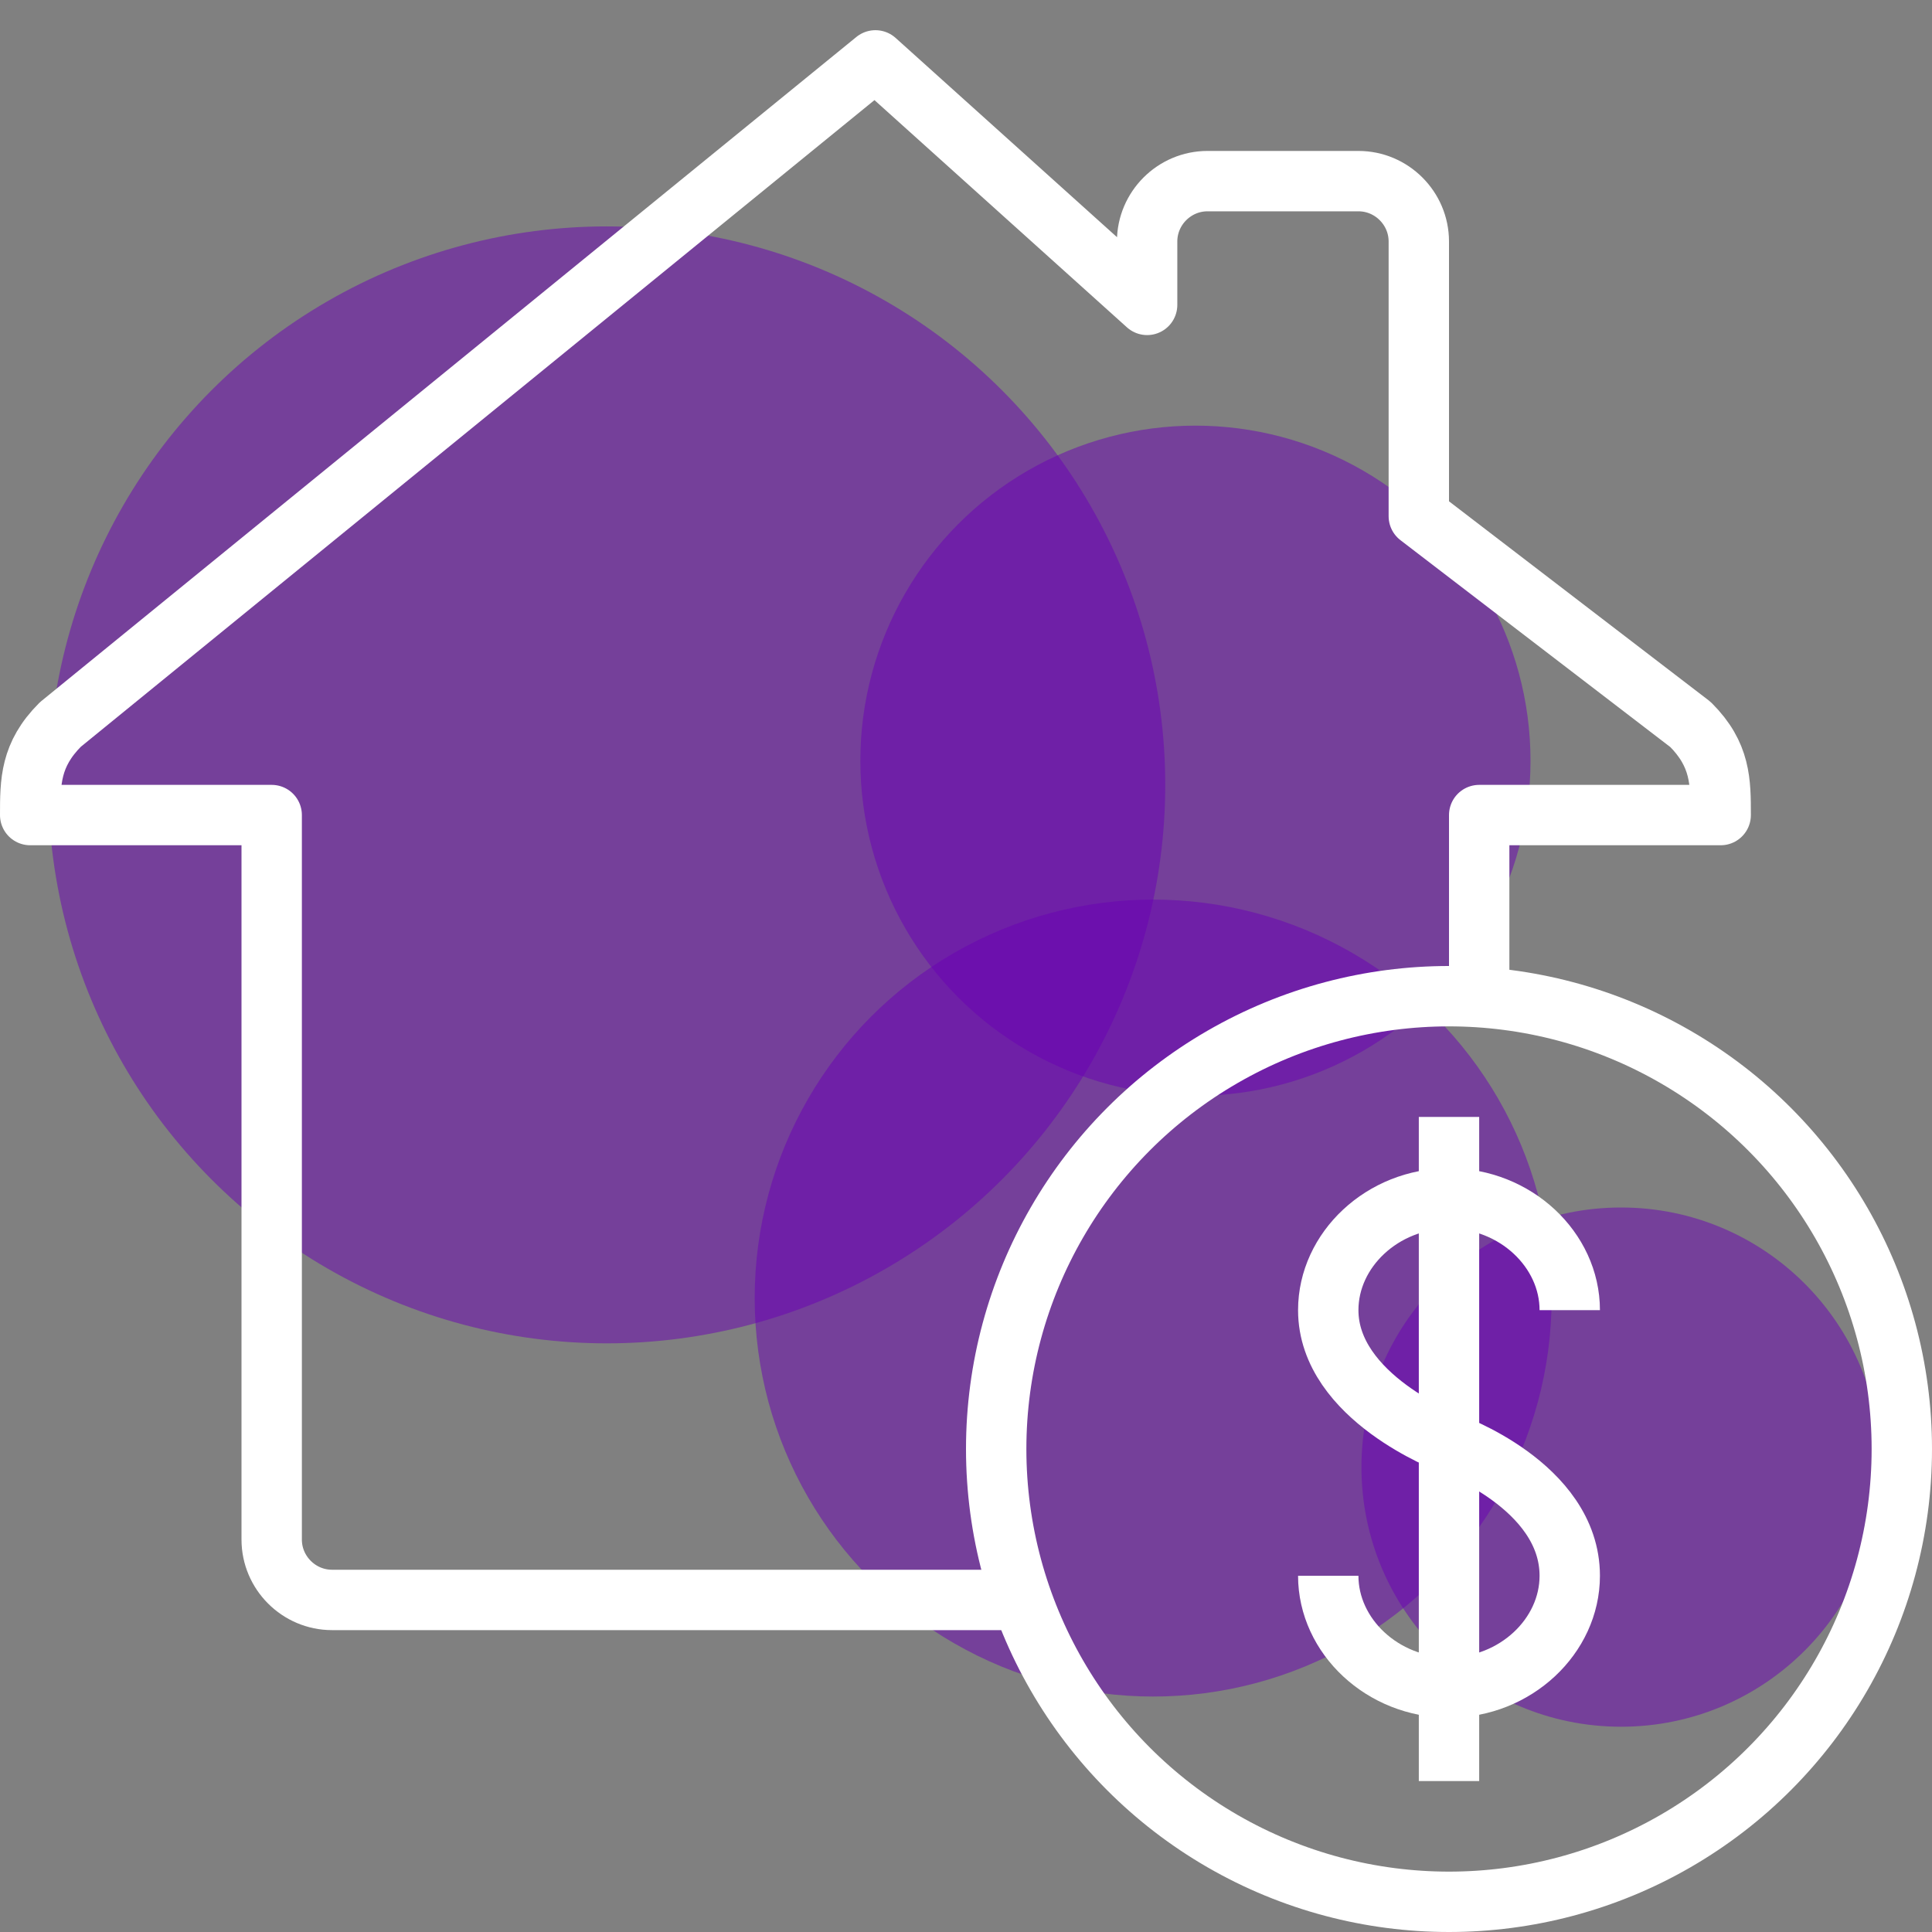
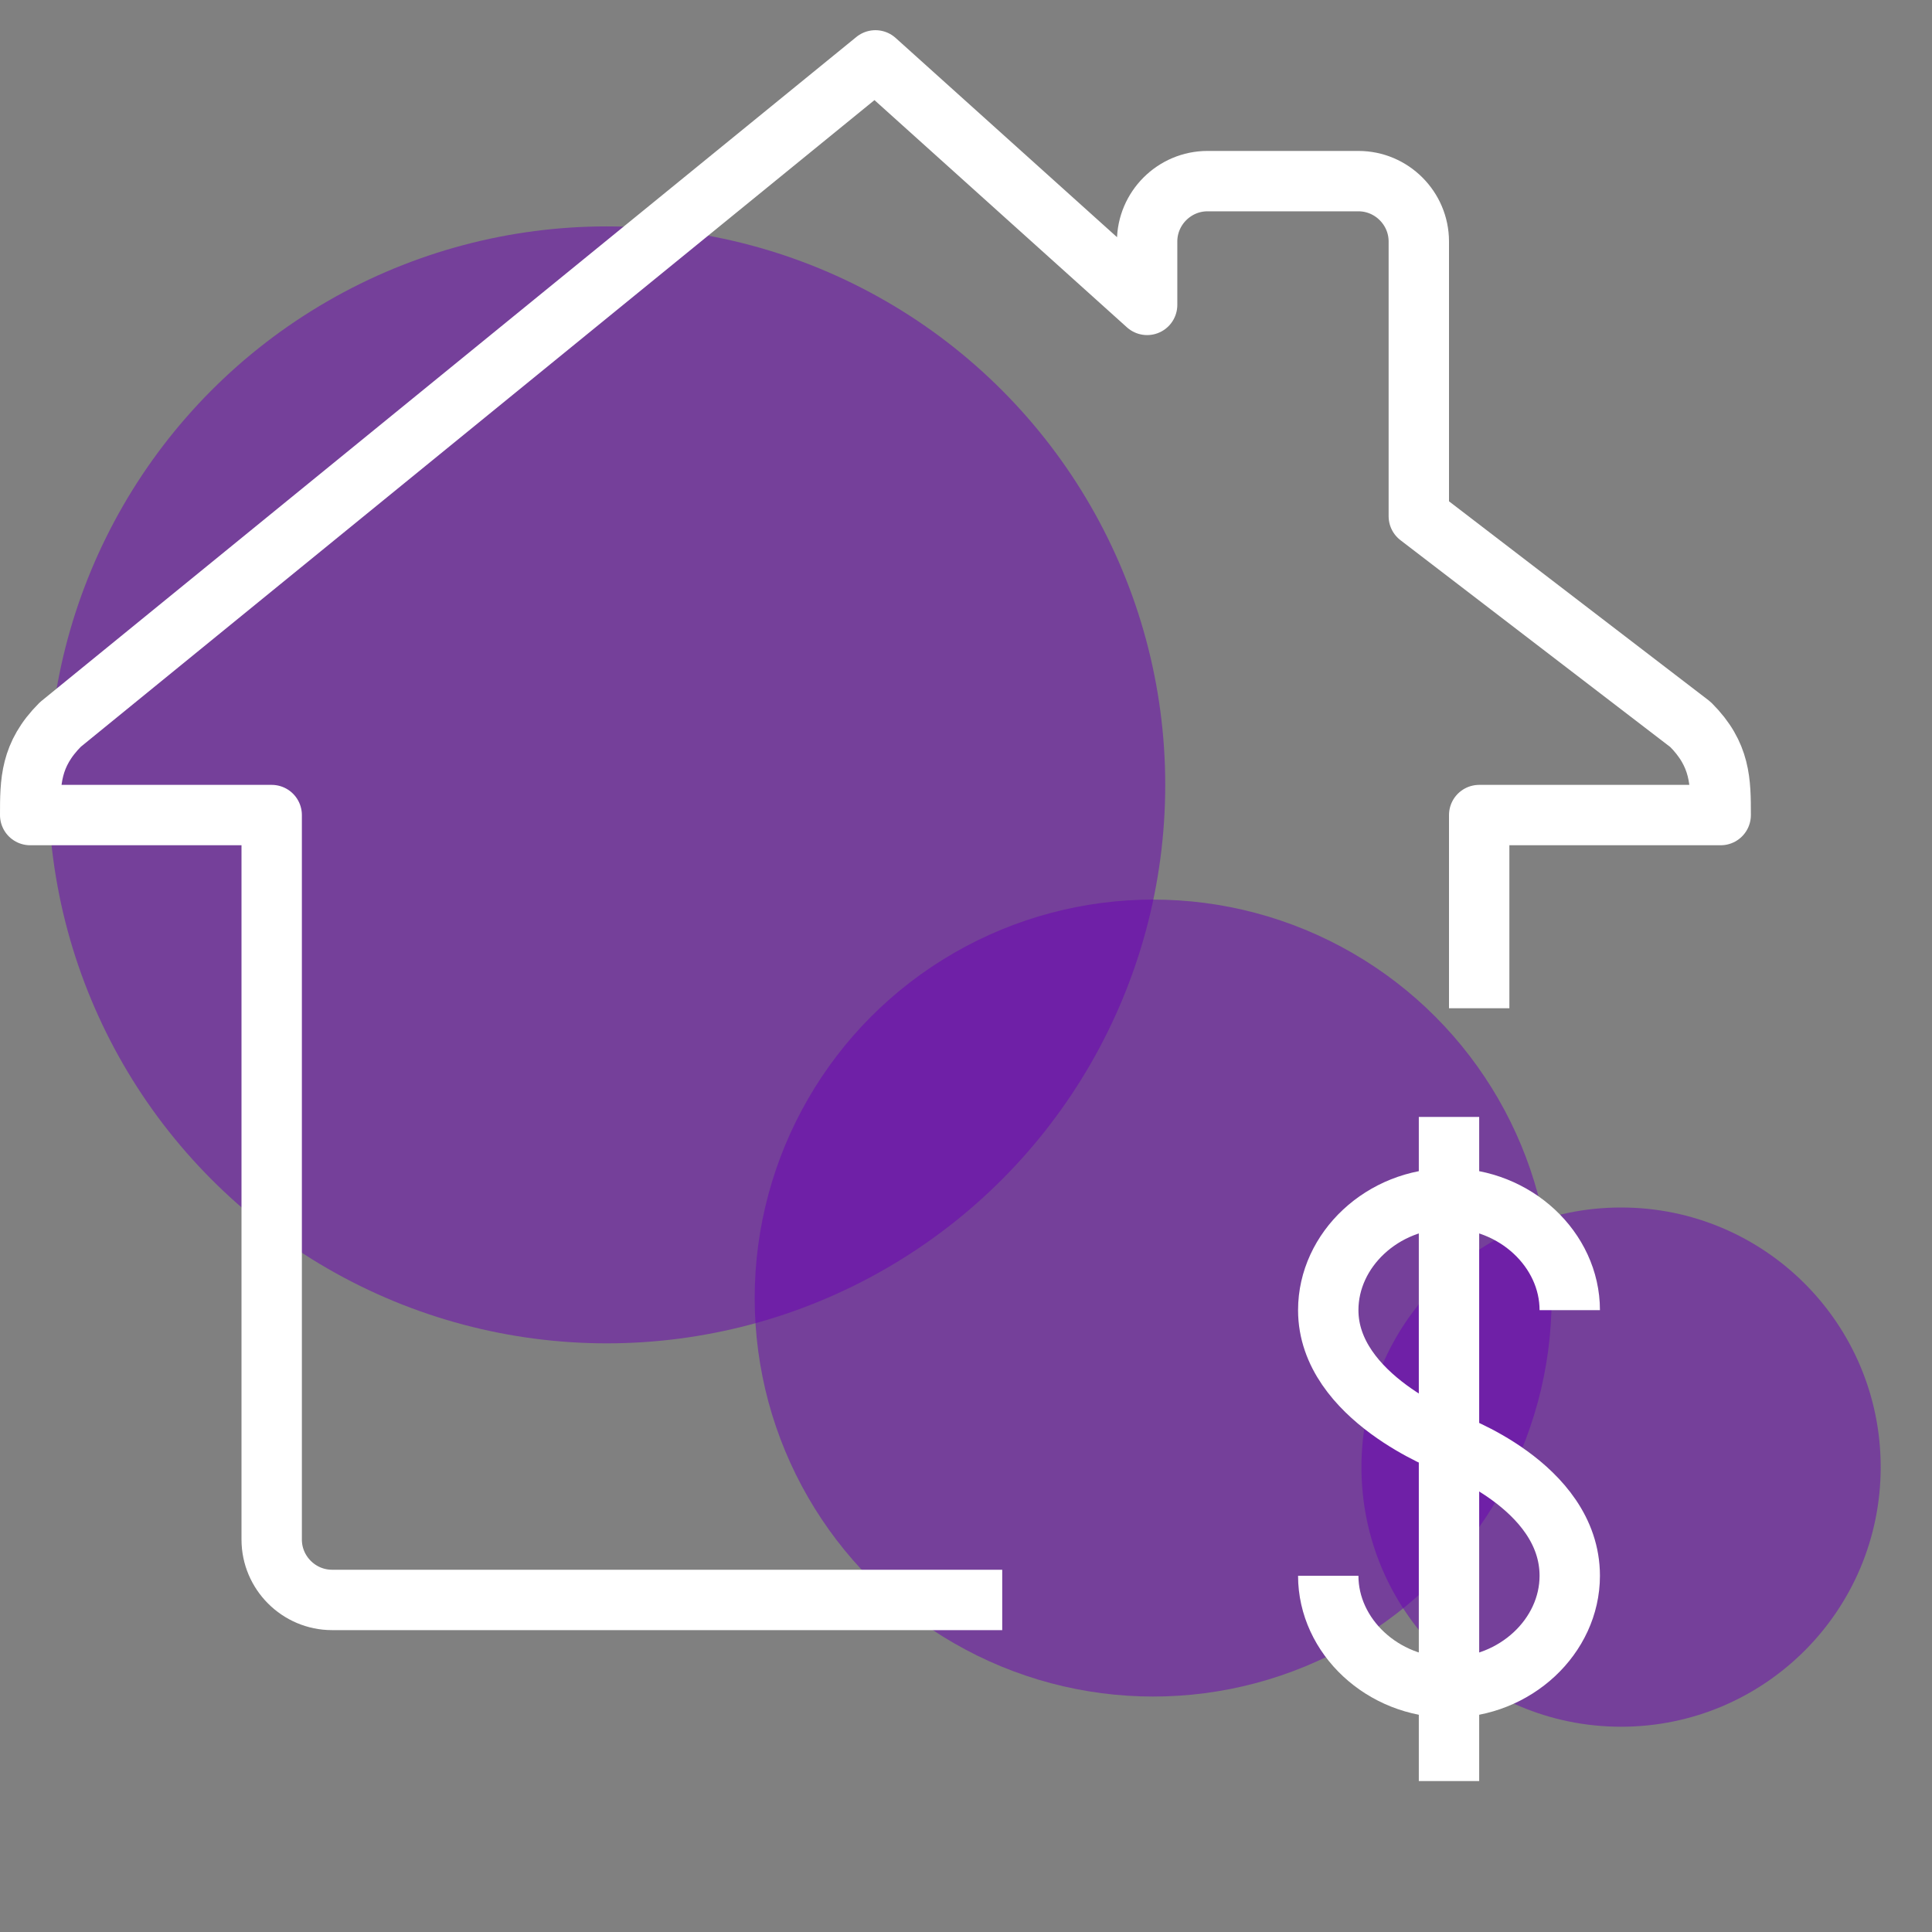
<svg xmlns="http://www.w3.org/2000/svg" xmlns:ns1="http://www.bohemiancoding.com/sketch/ns" id="Layer_1" x="0px" y="0px" viewBox="0 0 64 64" style="enable-background:new 0 0 64 64;" xml:space="preserve">
  <rect x="0" y="0" width="64" height="64" fill="#808080" stroke="none" />
  <style type="text/css"> .st0{opacity:0.5;fill:#6A00B5;} .st1{fill:none;stroke:#FFFFFF;stroke-width:2;stroke-linejoin:round;} .st2{fill:none;stroke:#FFFFFF;stroke-width:2;} </style>
  <desc>Created with Sketch.</desc>
  <circle class="st0" cx="20.1" cy="26" r="18.5" />
  <circle class="st0" cx="53.7" cy="48.6" r="8.6" />
-   <circle class="st0" cx="39.6" cy="25.2" r="11.1" />
  <circle class="st0" cx="38.2" cy="43" r="13.2" />
  <g id="Page-1" ns1:type="MSPage">
    <g id="House-_x24_" transform="translate(1, 2)" ns1:type="MSLayerGroup">
      <path id="Shape" ns1:type="MSShapeGroup" class="st1" d="M32.2,51H10c-1.1,0-2-0.9-2-2V25H0c0-1.1,0-2,1-3L28,0l9,8.1V6 c0-1.1,0.9-2,2-2h5c1.1,0,2,0.9,2,2v9.1l9,6.9c1,1,1,1.9,1,3h-8v6.4" />
-       <circle id="Oval" ns1:type="MSShapeGroup" class="st2" cx="47" cy="46" r="15"> </circle>
      <path id="Shape_1_" ns1:type="MSShapeGroup" class="st2" d="M43,50.2c0,2,1.8,3.7,4,3.7s4-1.7,4-3.7c0-3-4-4.4-4-4.4 s-4-1.5-4-4.4c0-2,1.8-3.7,4-3.7s4,1.7,4,3.7" />
      <path id="Shape_2_" ns1:type="MSShapeGroup" class="st2" d="M47,35v22" />
    </g>
  </g>
</svg>